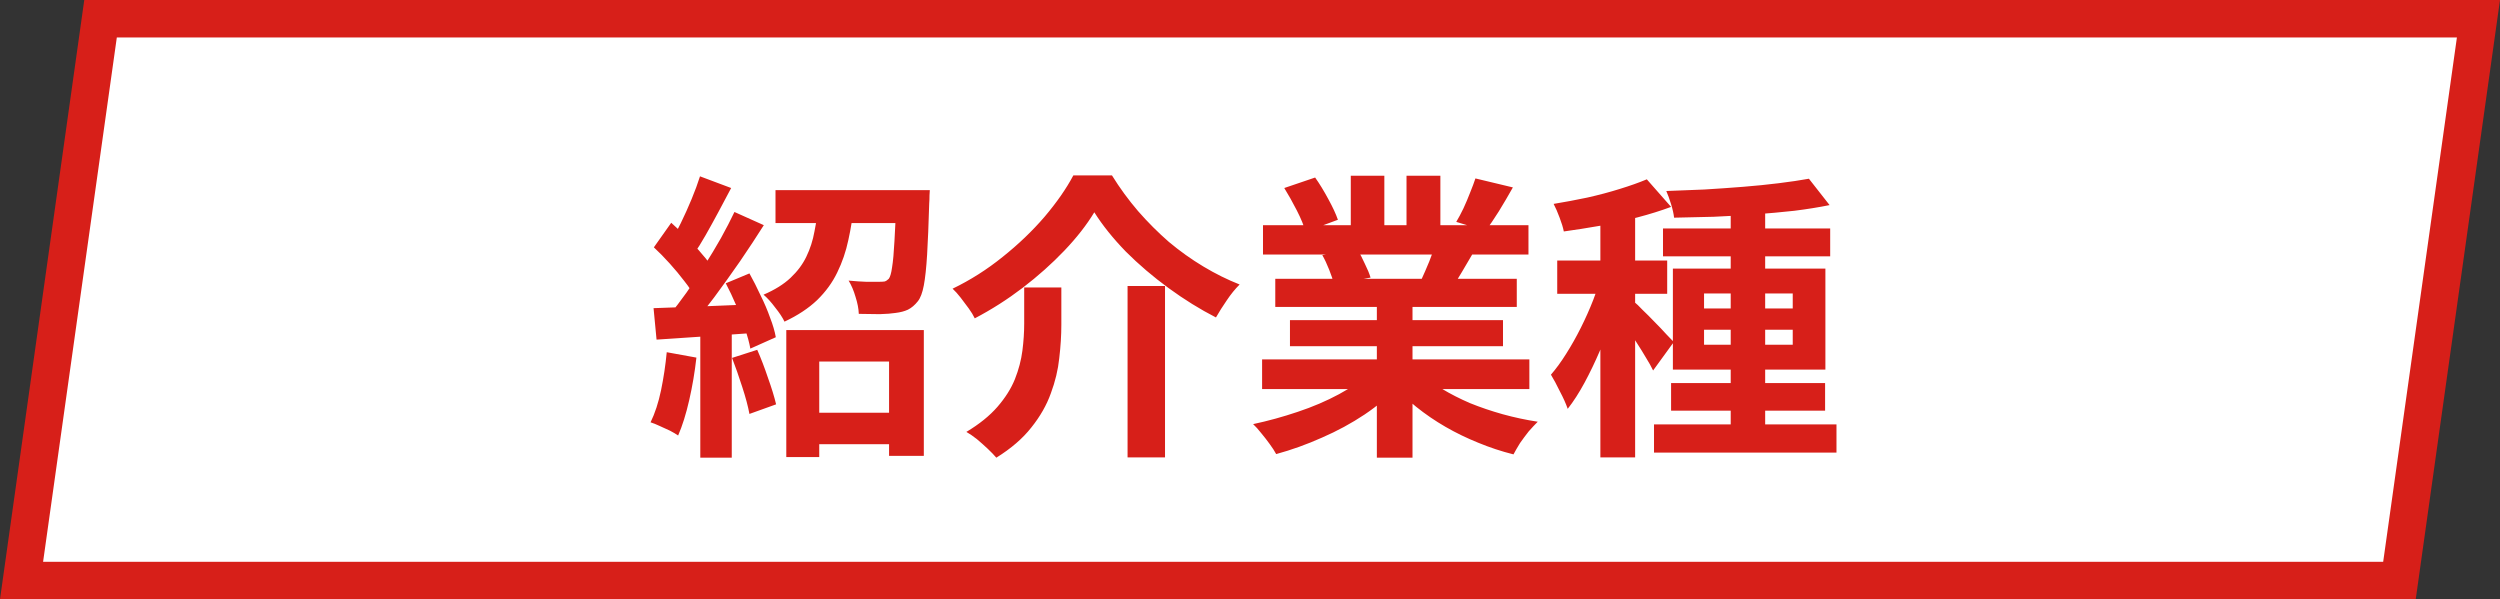
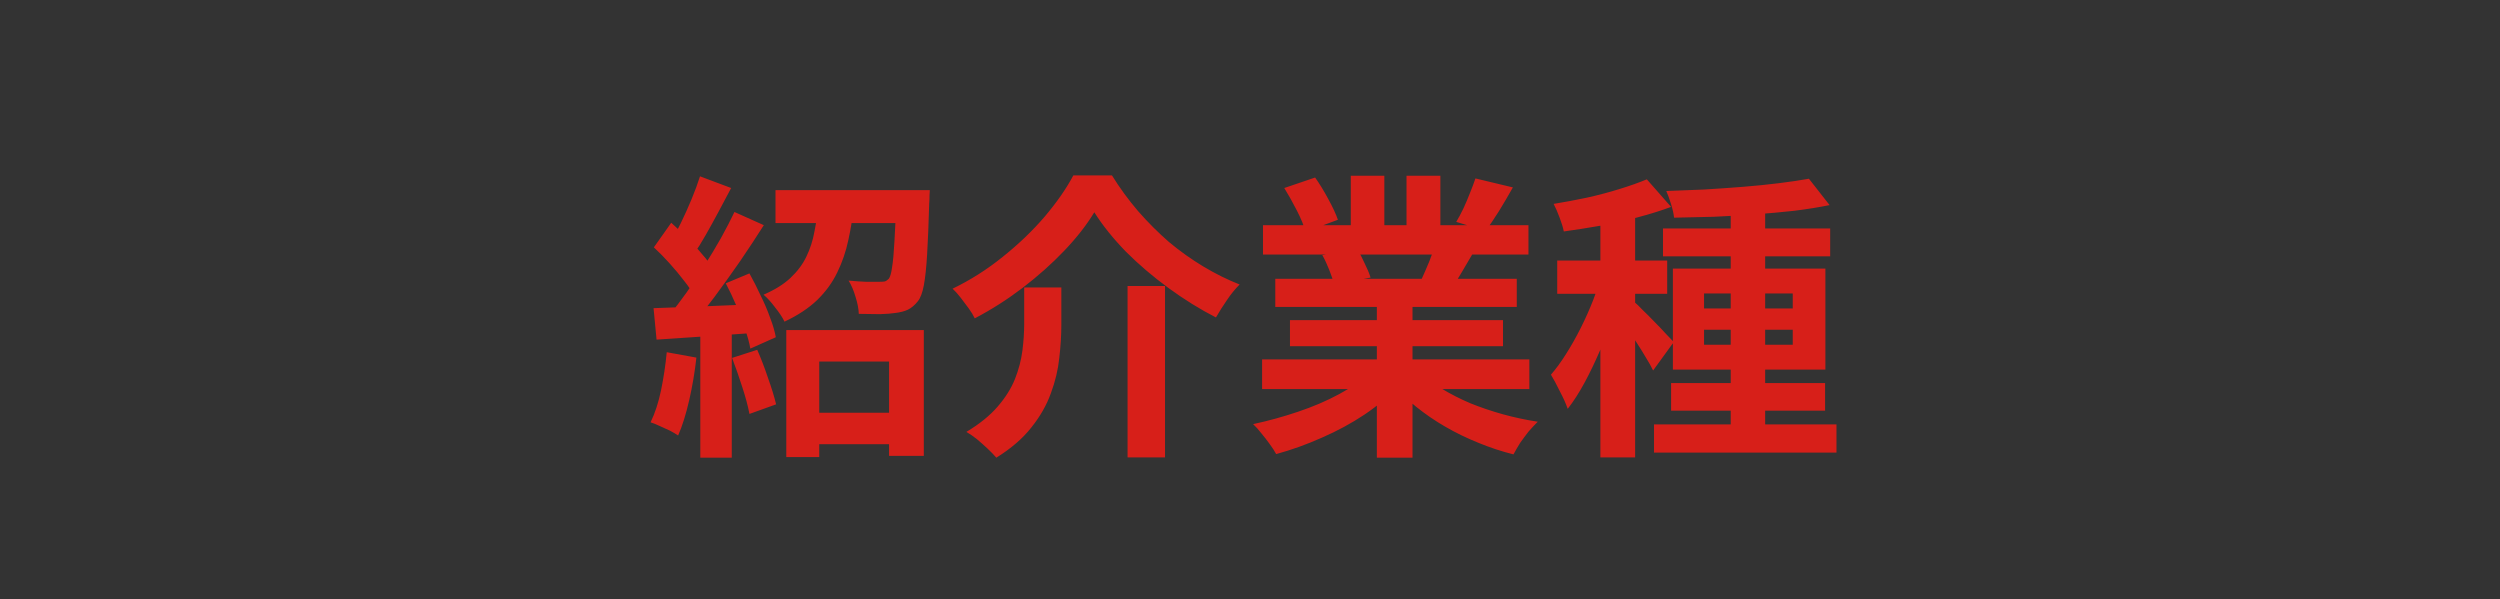
<svg xmlns="http://www.w3.org/2000/svg" width="267" height="64" viewBox="0 0 267 64" fill="none">
  <rect x="0" y="0" width="267" height="64" fill="#333333" stroke="none" />
-   <path d="M2.301 62L10.738 2H264.699L256.262 62H2.301Z" fill="white" stroke="#D71F19" stroke-width="4" />
  <path d="M85.768 44.08H96.776V47.44H85.768V44.08ZM83.976 35.248H98.664V48.688H94.952V38.608H87.496V48.816H83.976V35.248ZM82.824 20.304H97.48V23.824H82.824V20.304ZM95.72 20.304H99.304C99.304 20.304 99.293 20.485 99.272 20.848C99.272 21.189 99.261 21.477 99.24 21.712C99.176 23.931 99.101 25.755 99.016 27.184C98.931 28.592 98.813 29.691 98.664 30.48C98.515 31.269 98.301 31.835 98.024 32.176C97.704 32.581 97.352 32.88 96.968 33.072C96.605 33.243 96.157 33.36 95.624 33.424C95.219 33.488 94.664 33.531 93.96 33.552C93.256 33.552 92.509 33.541 91.72 33.52C91.699 32.965 91.581 32.357 91.368 31.696C91.176 31.035 90.931 30.459 90.632 29.968C91.293 30.032 91.923 30.075 92.52 30.096C93.117 30.096 93.565 30.096 93.864 30.096C94.12 30.096 94.323 30.085 94.472 30.064C94.621 30.021 94.771 29.925 94.92 29.776C95.069 29.584 95.187 29.179 95.272 28.56C95.379 27.92 95.464 26.981 95.528 25.744C95.613 24.507 95.677 22.875 95.72 20.848V20.304ZM87.432 21.776H91.208C91.08 23.12 90.877 24.411 90.6 25.648C90.344 26.864 89.949 28.016 89.416 29.104C88.904 30.171 88.189 31.152 87.272 32.048C86.355 32.923 85.192 33.691 83.784 34.352C83.571 33.904 83.24 33.403 82.792 32.848C82.365 32.272 81.949 31.813 81.544 31.472C82.739 30.96 83.699 30.363 84.424 29.68C85.171 28.976 85.736 28.219 86.12 27.408C86.525 26.576 86.813 25.68 86.984 24.72C87.176 23.76 87.325 22.779 87.432 21.776ZM74.76 18.832L78.088 20.08C77.661 20.891 77.213 21.733 76.744 22.608C76.275 23.483 75.816 24.315 75.368 25.104C74.92 25.893 74.493 26.576 74.088 27.152L71.528 26.064C71.912 25.403 72.307 24.656 72.712 23.824C73.117 22.992 73.501 22.139 73.864 21.264C74.227 20.389 74.525 19.579 74.76 18.832ZM78.44 22.64L81.576 24.048C80.808 25.264 79.965 26.544 79.048 27.888C78.131 29.211 77.213 30.491 76.296 31.728C75.379 32.944 74.515 34.011 73.704 34.928L71.464 33.68C72.061 32.955 72.68 32.144 73.32 31.248C73.96 30.331 74.589 29.381 75.208 28.4C75.848 27.397 76.445 26.405 77 25.424C77.555 24.421 78.035 23.493 78.44 22.64ZM69.832 26.416L71.688 23.792C72.243 24.283 72.808 24.827 73.384 25.424C73.981 26 74.525 26.587 75.016 27.184C75.528 27.76 75.912 28.283 76.168 28.752L74.216 31.728C73.96 31.216 73.587 30.651 73.096 30.032C72.627 29.413 72.104 28.784 71.528 28.144C70.952 27.504 70.387 26.928 69.832 26.416ZM77.512 30.256L80.04 29.2C80.445 29.925 80.84 30.704 81.224 31.536C81.629 32.347 81.971 33.147 82.248 33.936C82.547 34.704 82.749 35.397 82.856 36.016L80.136 37.232C80.029 36.613 79.837 35.909 79.56 35.12C79.304 34.309 78.995 33.477 78.632 32.624C78.269 31.771 77.896 30.981 77.512 30.256ZM69.8 32.912C71.272 32.869 73.032 32.805 75.08 32.72C77.128 32.635 79.208 32.549 81.32 32.464L81.288 35.504C79.304 35.653 77.331 35.792 75.368 35.92C73.427 36.048 71.677 36.165 70.12 36.272L69.8 32.912ZM78.184 38.224L80.872 37.36C81.277 38.277 81.661 39.28 82.024 40.368C82.408 41.435 82.696 42.373 82.888 43.184L80.04 44.208C79.891 43.397 79.635 42.437 79.272 41.328C78.909 40.197 78.547 39.163 78.184 38.224ZM71.208 37.616L74.376 38.192C74.205 39.728 73.949 41.243 73.608 42.736C73.267 44.229 72.872 45.488 72.424 46.512C72.211 46.363 71.923 46.192 71.56 46C71.197 45.829 70.824 45.659 70.44 45.488C70.077 45.317 69.757 45.189 69.48 45.104C69.949 44.144 70.323 43.003 70.6 41.68C70.877 40.336 71.08 38.981 71.208 37.616ZM74.792 34.608H78.152V48.88H74.792V34.608ZM116.872 22.672C116.061 24.016 114.995 25.381 113.672 26.768C112.349 28.155 110.867 29.477 109.224 30.736C107.603 31.973 105.896 33.061 104.104 34C103.955 33.68 103.741 33.328 103.464 32.944C103.187 32.56 102.899 32.176 102.6 31.792C102.301 31.408 102.013 31.088 101.736 30.832C103.635 29.915 105.416 28.784 107.08 27.44C108.765 26.096 110.259 24.667 111.56 23.152C112.861 21.616 113.885 20.144 114.632 18.736H118.76C119.592 20.08 120.52 21.349 121.544 22.544C122.589 23.739 123.688 24.837 124.84 25.84C126.013 26.821 127.24 27.696 128.52 28.464C129.8 29.232 131.091 29.872 132.392 30.384C131.901 30.875 131.443 31.44 131.016 32.08C130.589 32.699 130.205 33.307 129.864 33.904C128.157 33.029 126.472 31.984 124.808 30.768C123.144 29.552 121.619 28.251 120.232 26.864C118.867 25.456 117.747 24.059 116.872 22.672ZM120.424 30.544H124.424V48.848H120.424V30.544ZM109.384 30.704H113.352V34.672C113.352 35.803 113.277 36.997 113.128 38.256C113 39.493 112.701 40.741 112.232 42C111.784 43.259 111.091 44.475 110.152 45.648C109.235 46.821 107.987 47.899 106.408 48.88C106.173 48.603 105.864 48.283 105.48 47.92C105.117 47.579 104.733 47.237 104.328 46.896C103.923 46.576 103.549 46.32 103.208 46.128C104.595 45.296 105.704 44.4 106.536 43.44C107.368 42.48 107.987 41.499 108.392 40.496C108.797 39.472 109.064 38.459 109.192 37.456C109.32 36.453 109.384 35.493 109.384 34.576V30.704ZM134.792 38.384H163.336V41.552H134.792V38.384ZM134.888 24.048H163.24V27.184H134.888V24.048ZM136.2 29.776H161.992V32.784H136.2V29.776ZM137.768 34.192H160.52V36.976H137.768V34.192ZM147.048 31.28H150.856V48.88H147.048V31.28ZM144.264 18.768H147.848V25.552H144.264V18.768ZM150.216 18.768H153.832V25.328H150.216V18.768ZM146.344 39.792L149.384 41.168C148.381 42.277 147.165 43.312 145.736 44.272C144.328 45.211 142.813 46.032 141.192 46.736C139.571 47.461 137.939 48.048 136.296 48.496C136.125 48.176 135.891 47.813 135.592 47.408C135.315 47.024 135.016 46.64 134.696 46.256C134.397 45.872 134.109 45.552 133.832 45.296C135.432 44.955 137.021 44.517 138.6 43.984C140.2 43.451 141.672 42.821 143.016 42.096C144.36 41.371 145.469 40.603 146.344 39.792ZM151.624 39.696C152.285 40.336 153.075 40.944 153.992 41.52C154.909 42.075 155.912 42.587 157 43.056C158.109 43.504 159.272 43.899 160.488 44.24C161.725 44.581 162.973 44.848 164.232 45.04C163.933 45.339 163.613 45.68 163.272 46.064C162.952 46.469 162.643 46.885 162.344 47.312C162.067 47.76 161.832 48.165 161.64 48.528C160.36 48.208 159.101 47.792 157.864 47.28C156.648 46.789 155.485 46.224 154.376 45.584C153.267 44.944 152.221 44.229 151.24 43.44C150.259 42.651 149.395 41.808 148.648 40.912L151.624 39.696ZM157.576 19.056L161.576 20.016C161.085 20.891 160.584 21.744 160.072 22.576C159.56 23.387 159.091 24.08 158.664 24.656L155.528 23.696C155.784 23.269 156.04 22.789 156.296 22.256C156.552 21.701 156.787 21.147 157 20.592C157.235 20.016 157.427 19.504 157.576 19.056ZM153.352 25.904L157.416 26.864C156.968 27.611 156.541 28.336 156.136 29.04C155.731 29.723 155.368 30.309 155.048 30.8L151.784 29.904C152.061 29.307 152.349 28.645 152.648 27.92C152.947 27.173 153.181 26.501 153.352 25.904ZM137.16 20.08L140.456 18.96C140.925 19.621 141.395 20.389 141.864 21.264C142.333 22.117 142.675 22.853 142.888 23.472L139.432 24.752C139.261 24.112 138.952 23.355 138.504 22.48C138.056 21.605 137.608 20.805 137.16 20.08ZM141.224 27.248L144.968 26.64C145.245 27.088 145.512 27.6 145.768 28.176C146.045 28.731 146.248 29.221 146.376 29.648L142.472 30.32C142.365 29.915 142.195 29.413 141.96 28.816C141.725 28.219 141.48 27.696 141.224 27.248ZM184.84 21.552H188.52V46.864H184.84V21.552ZM177.608 24.4H195.464V27.376H177.608V24.4ZM176.648 45.328H196.136V48.336H176.648V45.328ZM178.472 40.912H194.92V43.856H178.472V40.912ZM193.192 19.088L195.4 21.904C194.248 22.139 192.989 22.341 191.624 22.512C190.259 22.661 188.851 22.789 187.4 22.896C185.949 23.003 184.488 23.088 183.016 23.152C181.544 23.195 180.136 23.227 178.792 23.248C178.749 22.843 178.643 22.363 178.472 21.808C178.301 21.253 178.131 20.784 177.96 20.4C179.283 20.357 180.637 20.304 182.024 20.24C183.432 20.155 184.808 20.059 186.152 19.952C187.496 19.845 188.765 19.717 189.96 19.568C191.176 19.419 192.253 19.259 193.192 19.088ZM181.992 35.216V36.816H191.464V35.216H181.992ZM181.992 31.344V32.944H191.464V31.344H181.992ZM178.664 28.688H194.952V39.472H178.664V28.688ZM170.92 21.808H174.632V48.848H170.92V21.808ZM166.312 27.824H178.056V31.376H166.312V27.824ZM171.112 29.264L173.352 30.224C173.053 31.376 172.691 32.571 172.264 33.808C171.837 35.045 171.368 36.272 170.856 37.488C170.344 38.683 169.8 39.813 169.224 40.88C168.648 41.947 168.051 42.875 167.432 43.664C167.24 43.109 166.963 42.491 166.6 41.808C166.259 41.104 165.939 40.507 165.64 40.016C166.195 39.376 166.739 38.629 167.272 37.776C167.827 36.901 168.349 35.973 168.84 34.992C169.331 34.011 169.768 33.029 170.152 32.048C170.536 31.067 170.856 30.139 171.112 29.264ZM175.88 19.152L178.472 22.096C177.384 22.501 176.189 22.875 174.888 23.216C173.587 23.557 172.253 23.856 170.888 24.112C169.544 24.347 168.253 24.549 167.016 24.72C166.931 24.293 166.781 23.803 166.568 23.248C166.355 22.672 166.141 22.181 165.928 21.776C167.101 21.584 168.296 21.36 169.512 21.104C170.749 20.827 171.912 20.517 173 20.176C174.109 19.835 175.069 19.493 175.88 19.152ZM174.568 32.272C174.76 32.421 175.048 32.699 175.432 33.104C175.837 33.488 176.264 33.915 176.712 34.384C177.181 34.853 177.597 35.291 177.96 35.696C178.323 36.08 178.589 36.357 178.76 36.528L176.552 39.568C176.36 39.163 176.104 38.704 175.784 38.192C175.485 37.68 175.155 37.147 174.792 36.592C174.451 36.037 174.109 35.515 173.768 35.024C173.427 34.512 173.128 34.096 172.872 33.776L174.568 32.272Z" fill="#D71F19" />
</svg>